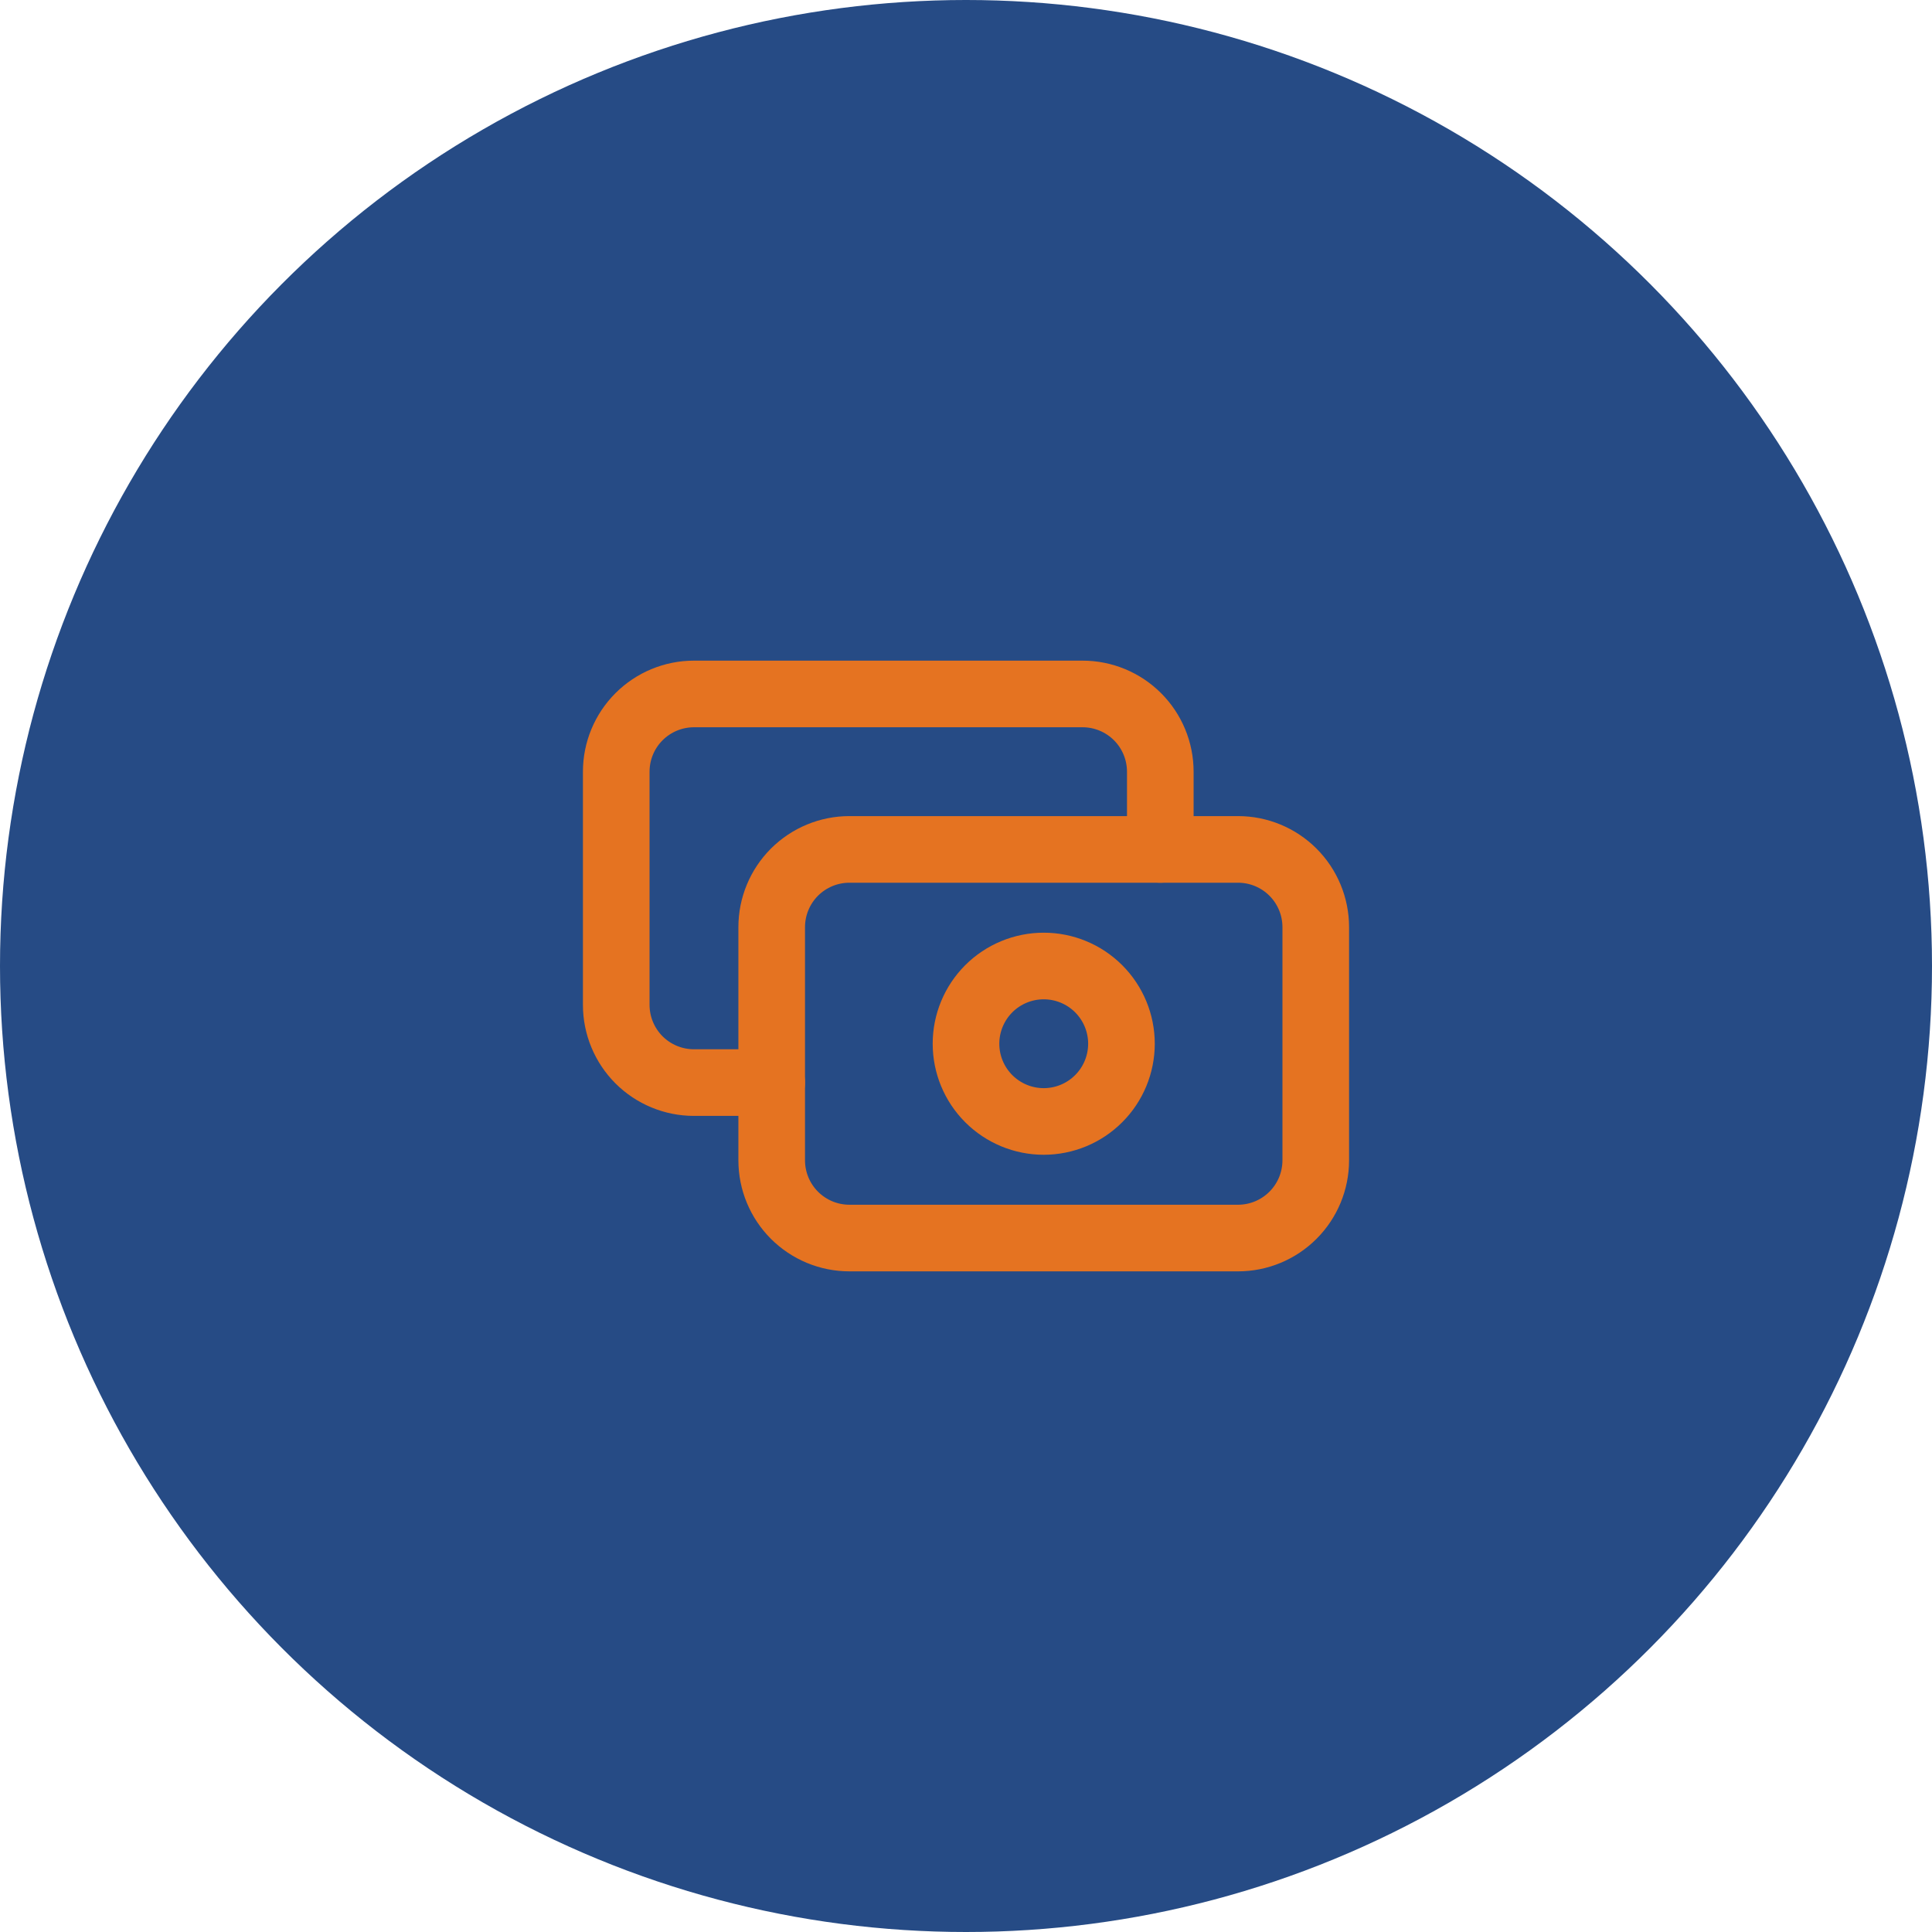
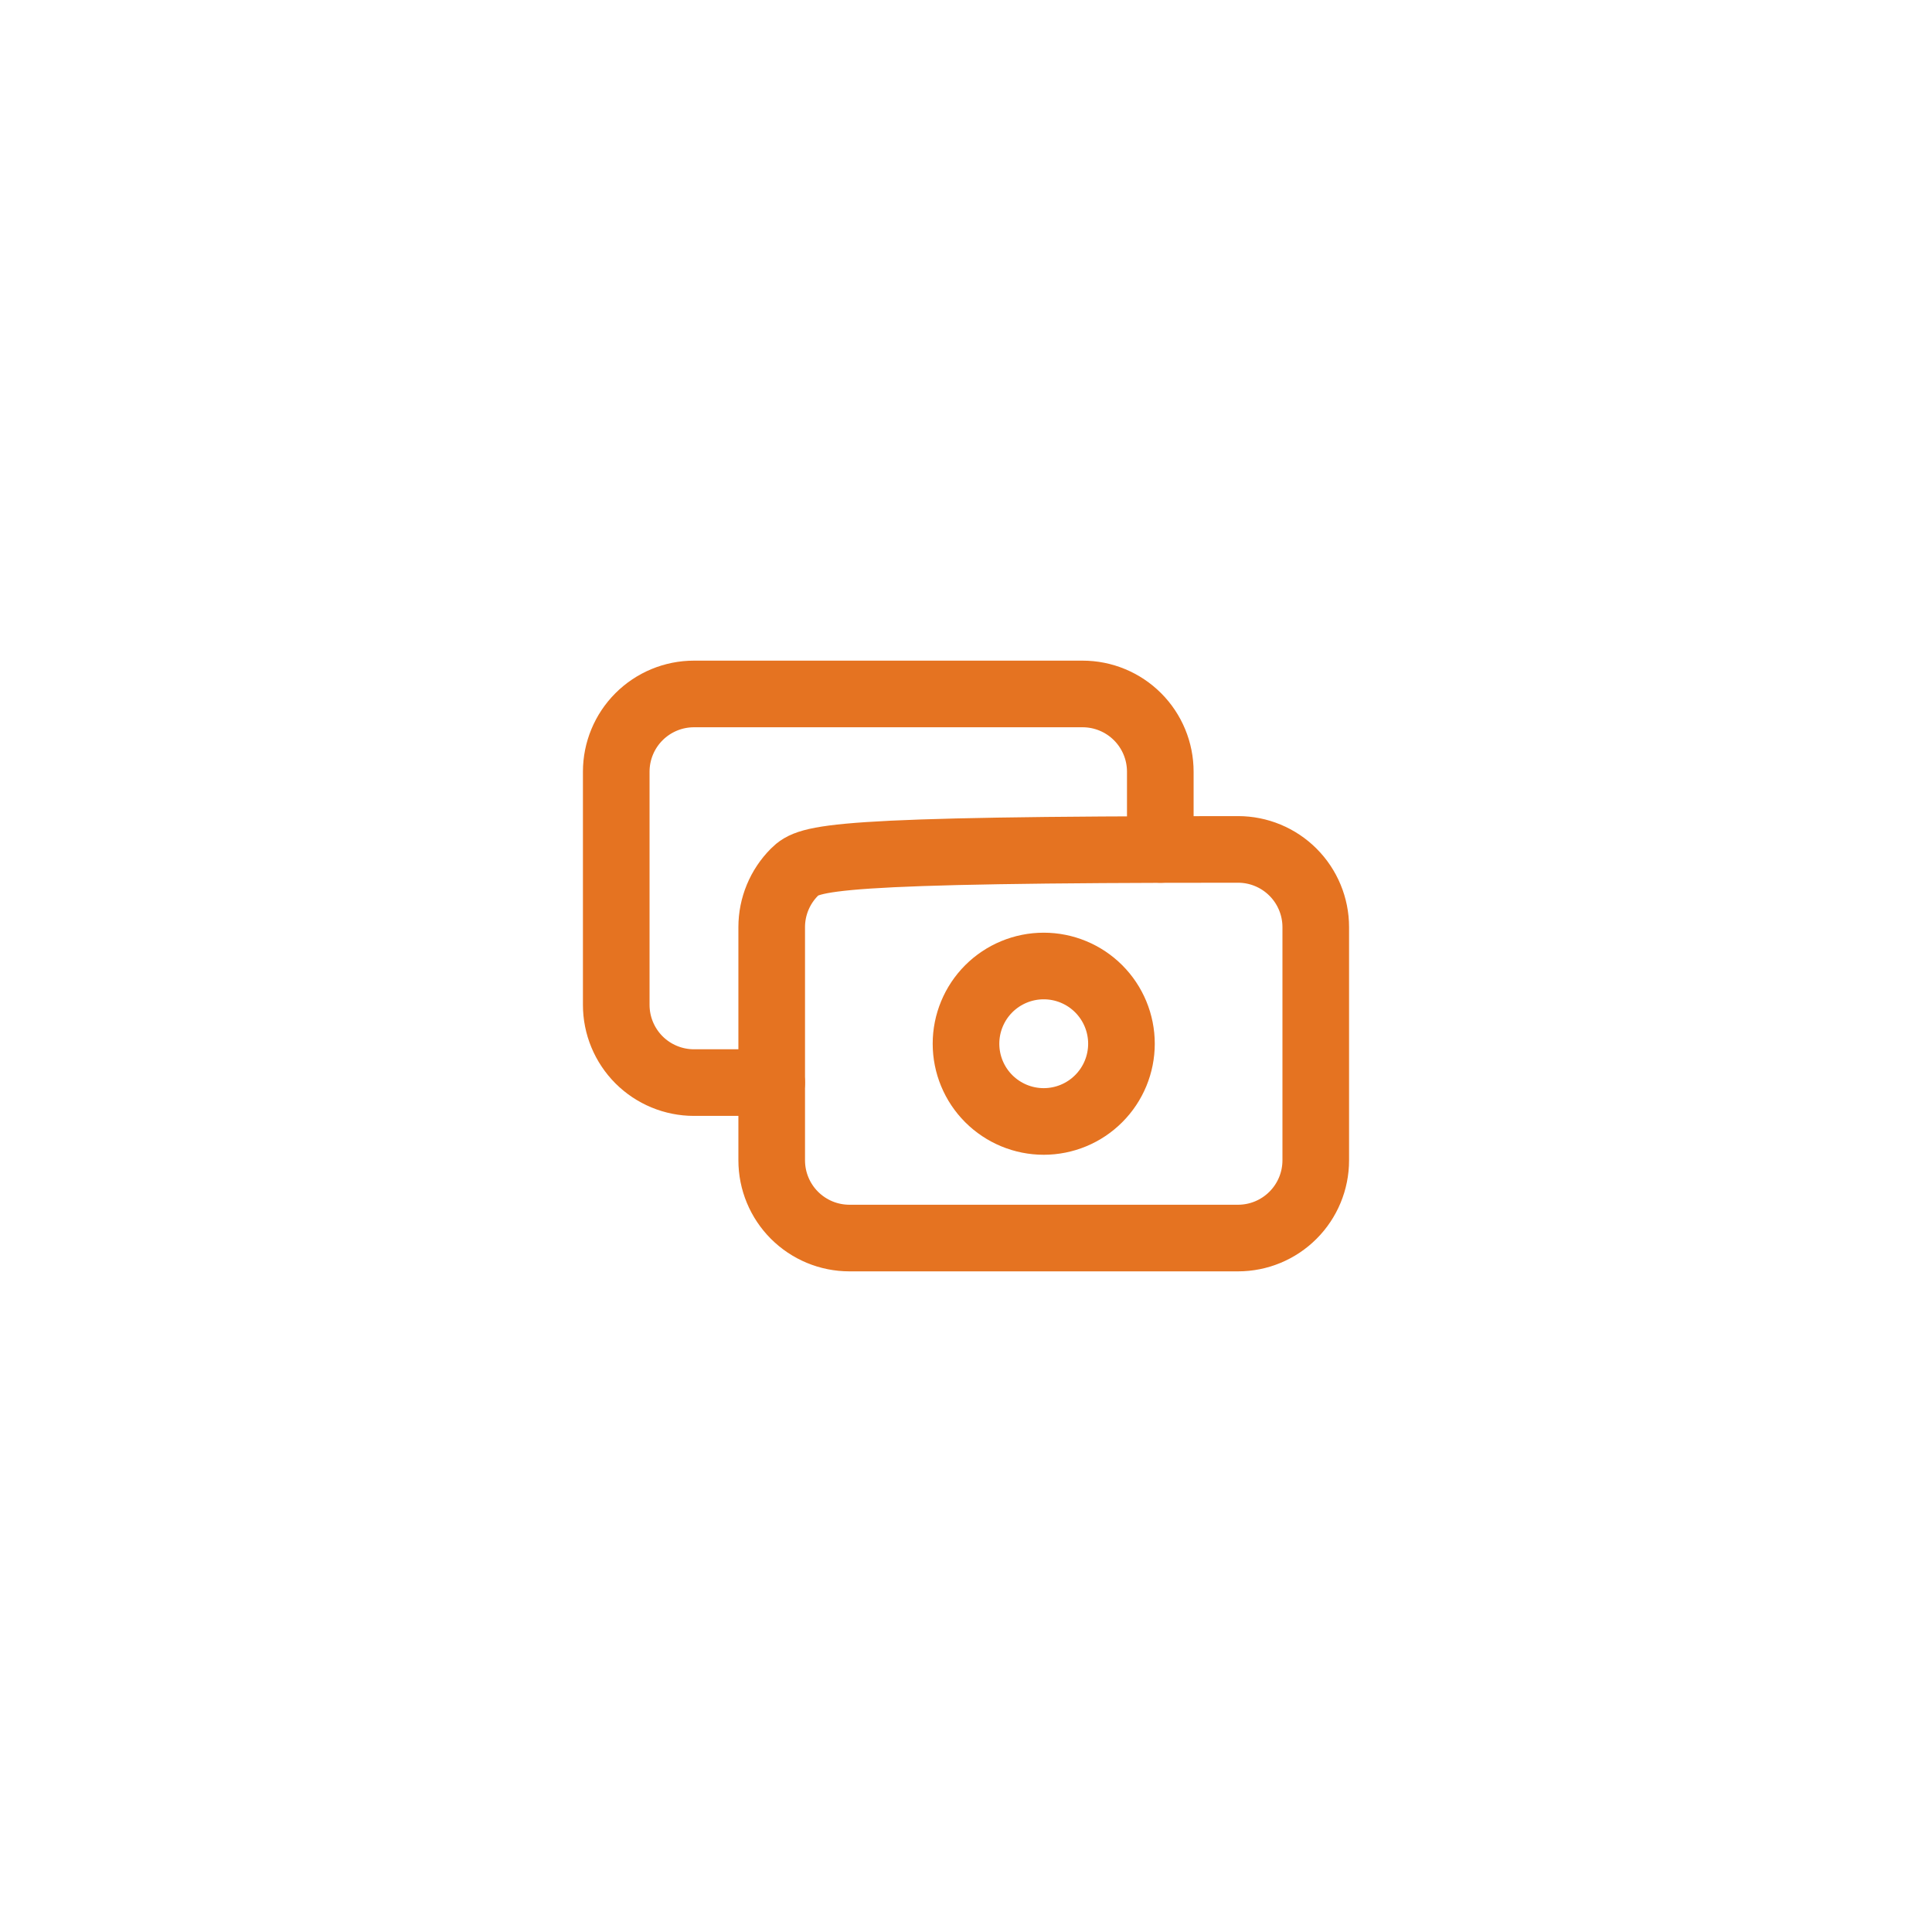
<svg xmlns="http://www.w3.org/2000/svg" width="58" height="58" viewBox="0 0 58 58" fill="none">
-   <circle cx="29" cy="29" r="29" fill="#264B85" />
-   <path d="M37.167 25.5H25.5C24.881 25.5 24.288 25.746 23.85 26.183C23.413 26.621 23.167 27.215 23.167 27.833V34.833C23.167 35.452 23.413 36.046 23.85 36.483C24.288 36.921 24.881 37.167 25.5 37.167H37.167C37.785 37.167 38.379 36.921 38.816 36.483C39.254 36.046 39.5 35.452 39.5 34.833V27.833C39.5 27.215 39.254 26.621 38.816 26.183C38.379 25.746 37.785 25.5 37.167 25.5Z" stroke="#E57321" stroke-width="2" stroke-linecap="round" stroke-linejoin="round" />
+   <path d="M37.167 25.5C24.881 25.5 24.288 25.746 23.85 26.183C23.413 26.621 23.167 27.215 23.167 27.833V34.833C23.167 35.452 23.413 36.046 23.85 36.483C24.288 36.921 24.881 37.167 25.5 37.167H37.167C37.785 37.167 38.379 36.921 38.816 36.483C39.254 36.046 39.5 35.452 39.5 34.833V27.833C39.5 27.215 39.254 26.621 38.816 26.183C38.379 25.746 37.785 25.5 37.167 25.5Z" stroke="#E57321" stroke-width="2" stroke-linecap="round" stroke-linejoin="round" />
  <path d="M31.333 33.667C31.952 33.667 32.546 33.421 32.983 32.983C33.421 32.546 33.667 31.952 33.667 31.333C33.667 30.715 33.421 30.121 32.983 29.683C32.546 29.246 31.952 29 31.333 29C30.715 29 30.121 29.246 29.683 29.683C29.246 30.121 29 30.715 29 31.333C29 31.952 29.246 32.546 29.683 32.983C30.121 33.421 30.715 33.667 31.333 33.667Z" stroke="#E57321" stroke-width="2" stroke-linecap="round" stroke-linejoin="round" />
  <path d="M34.833 25.5V23.167C34.833 22.548 34.587 21.954 34.15 21.517C33.712 21.079 33.119 20.833 32.5 20.833H20.833C20.215 20.833 19.621 21.079 19.183 21.517C18.746 21.954 18.5 22.548 18.5 23.167V30.167C18.5 30.785 18.746 31.379 19.183 31.817C19.621 32.254 20.215 32.5 20.833 32.5H23.167" stroke="#E57321" stroke-width="2" stroke-linecap="round" stroke-linejoin="round" />
</svg>